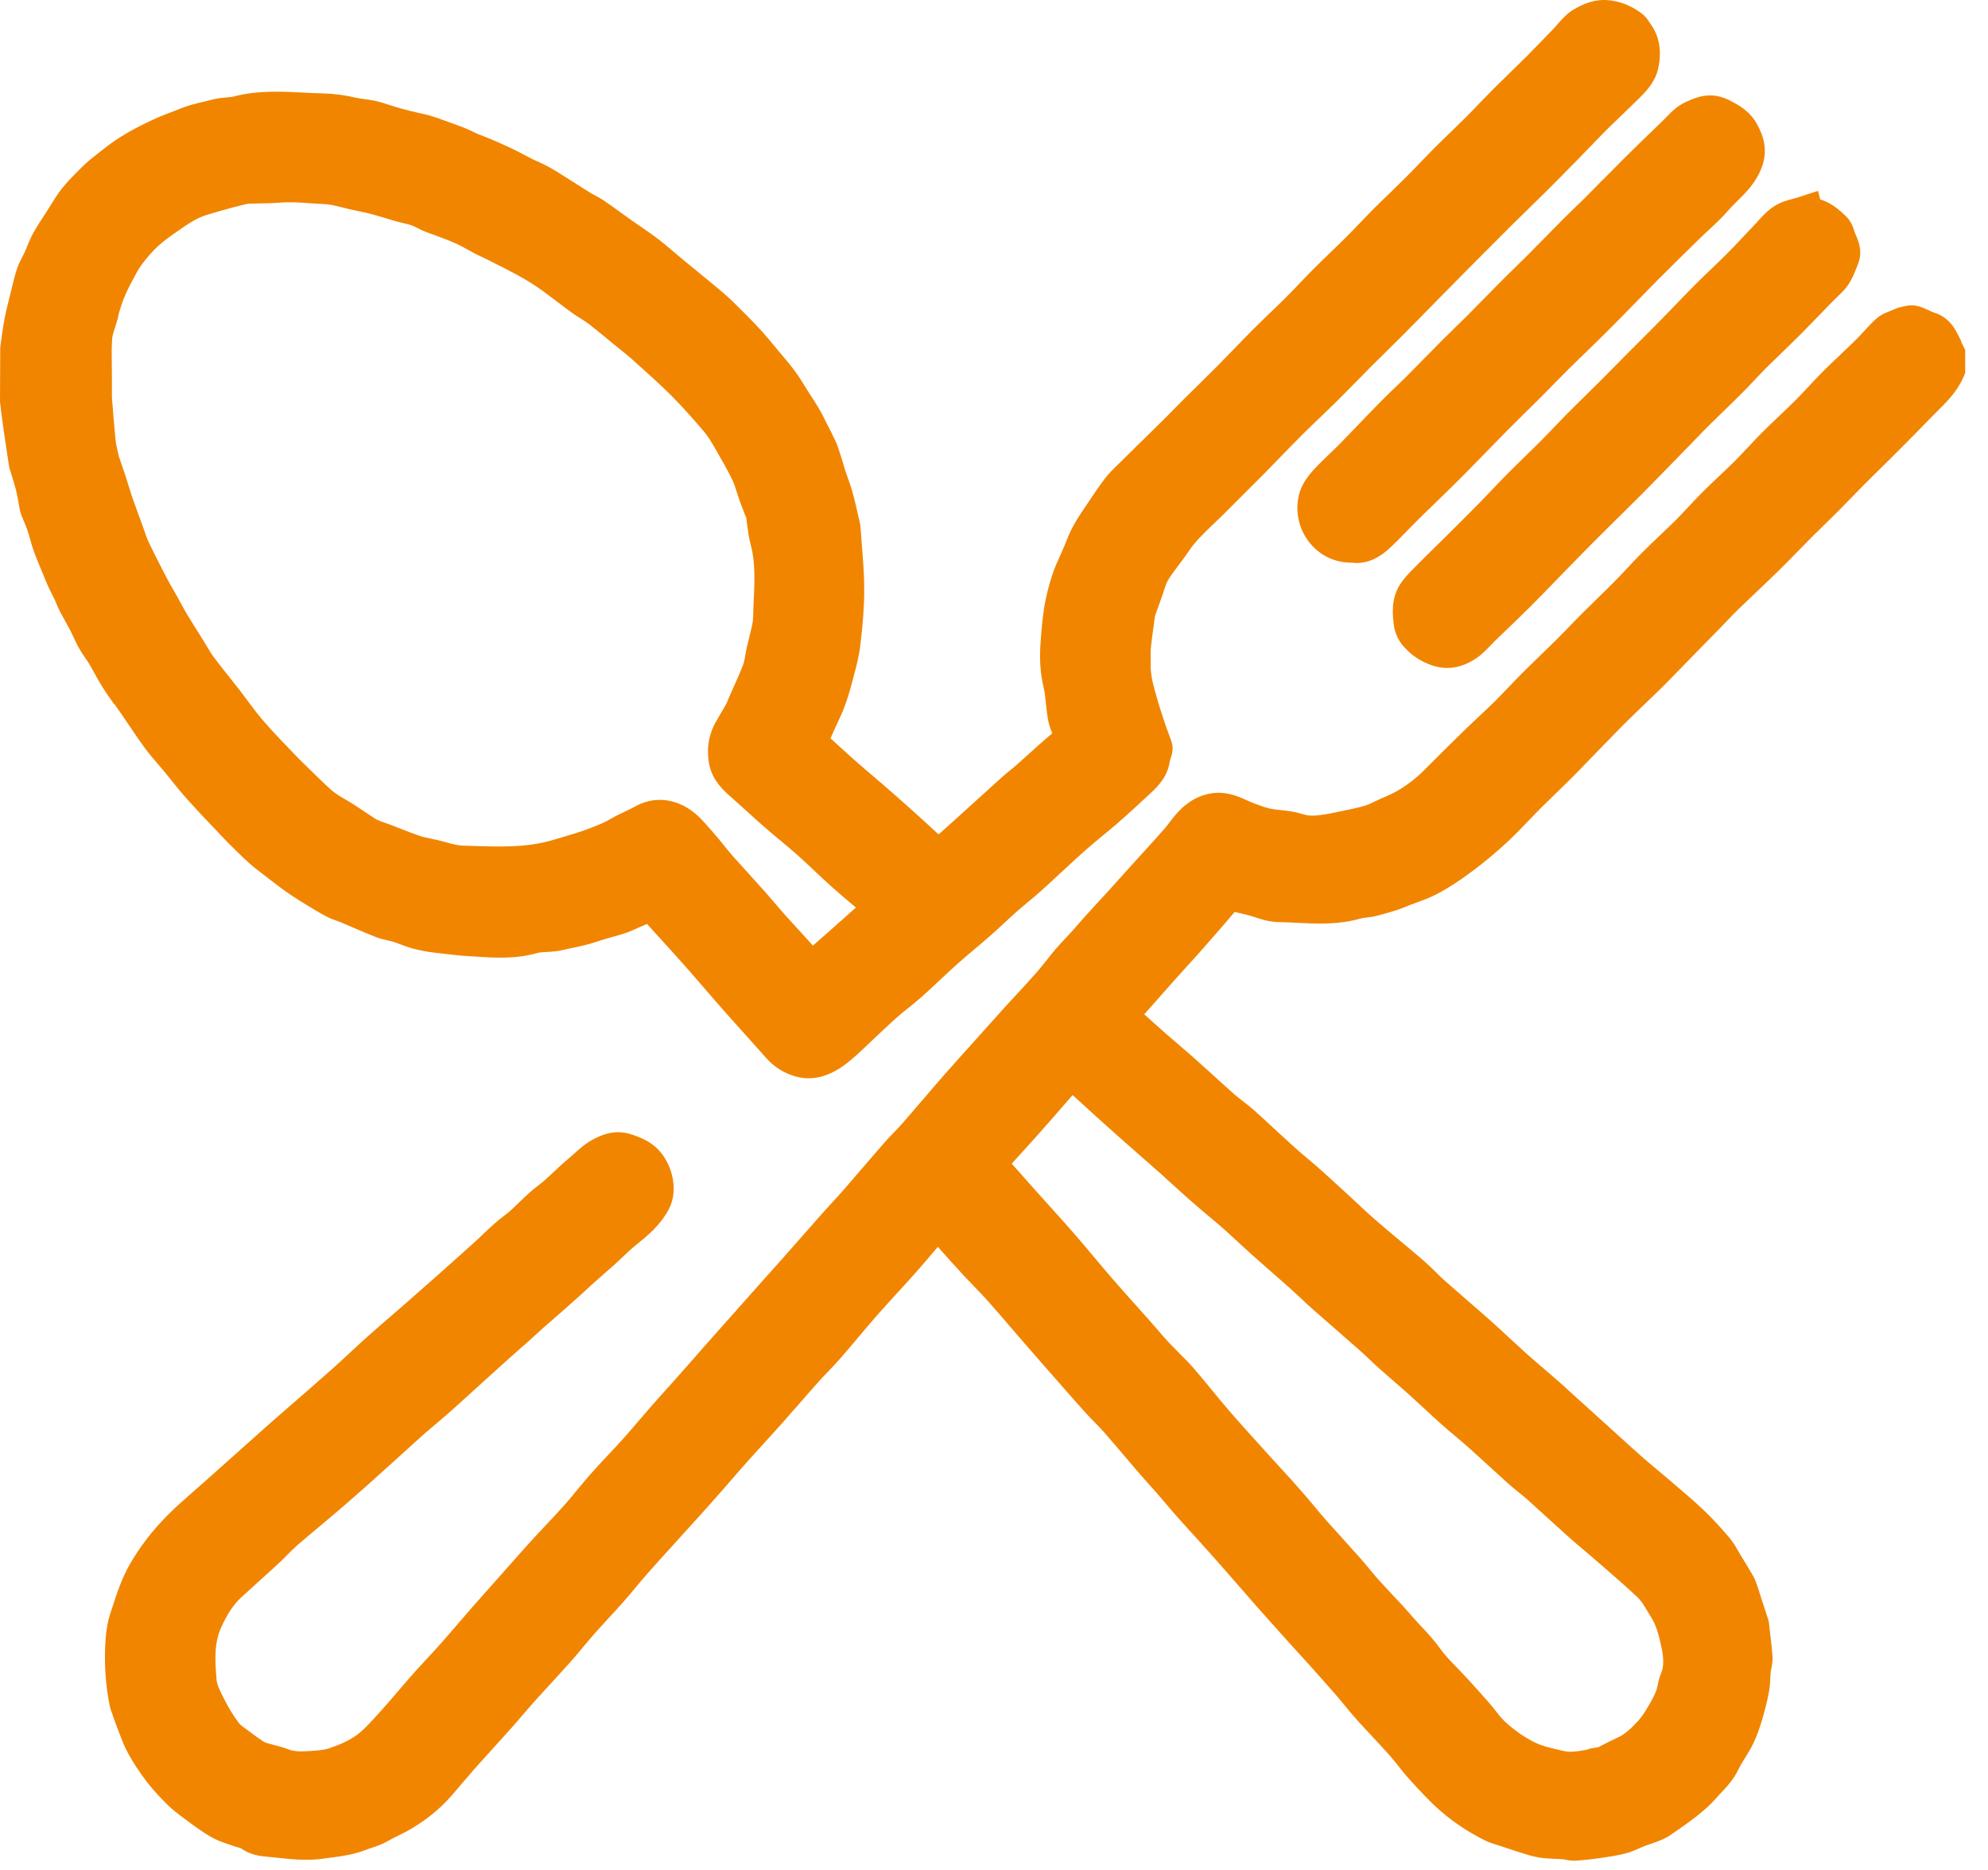
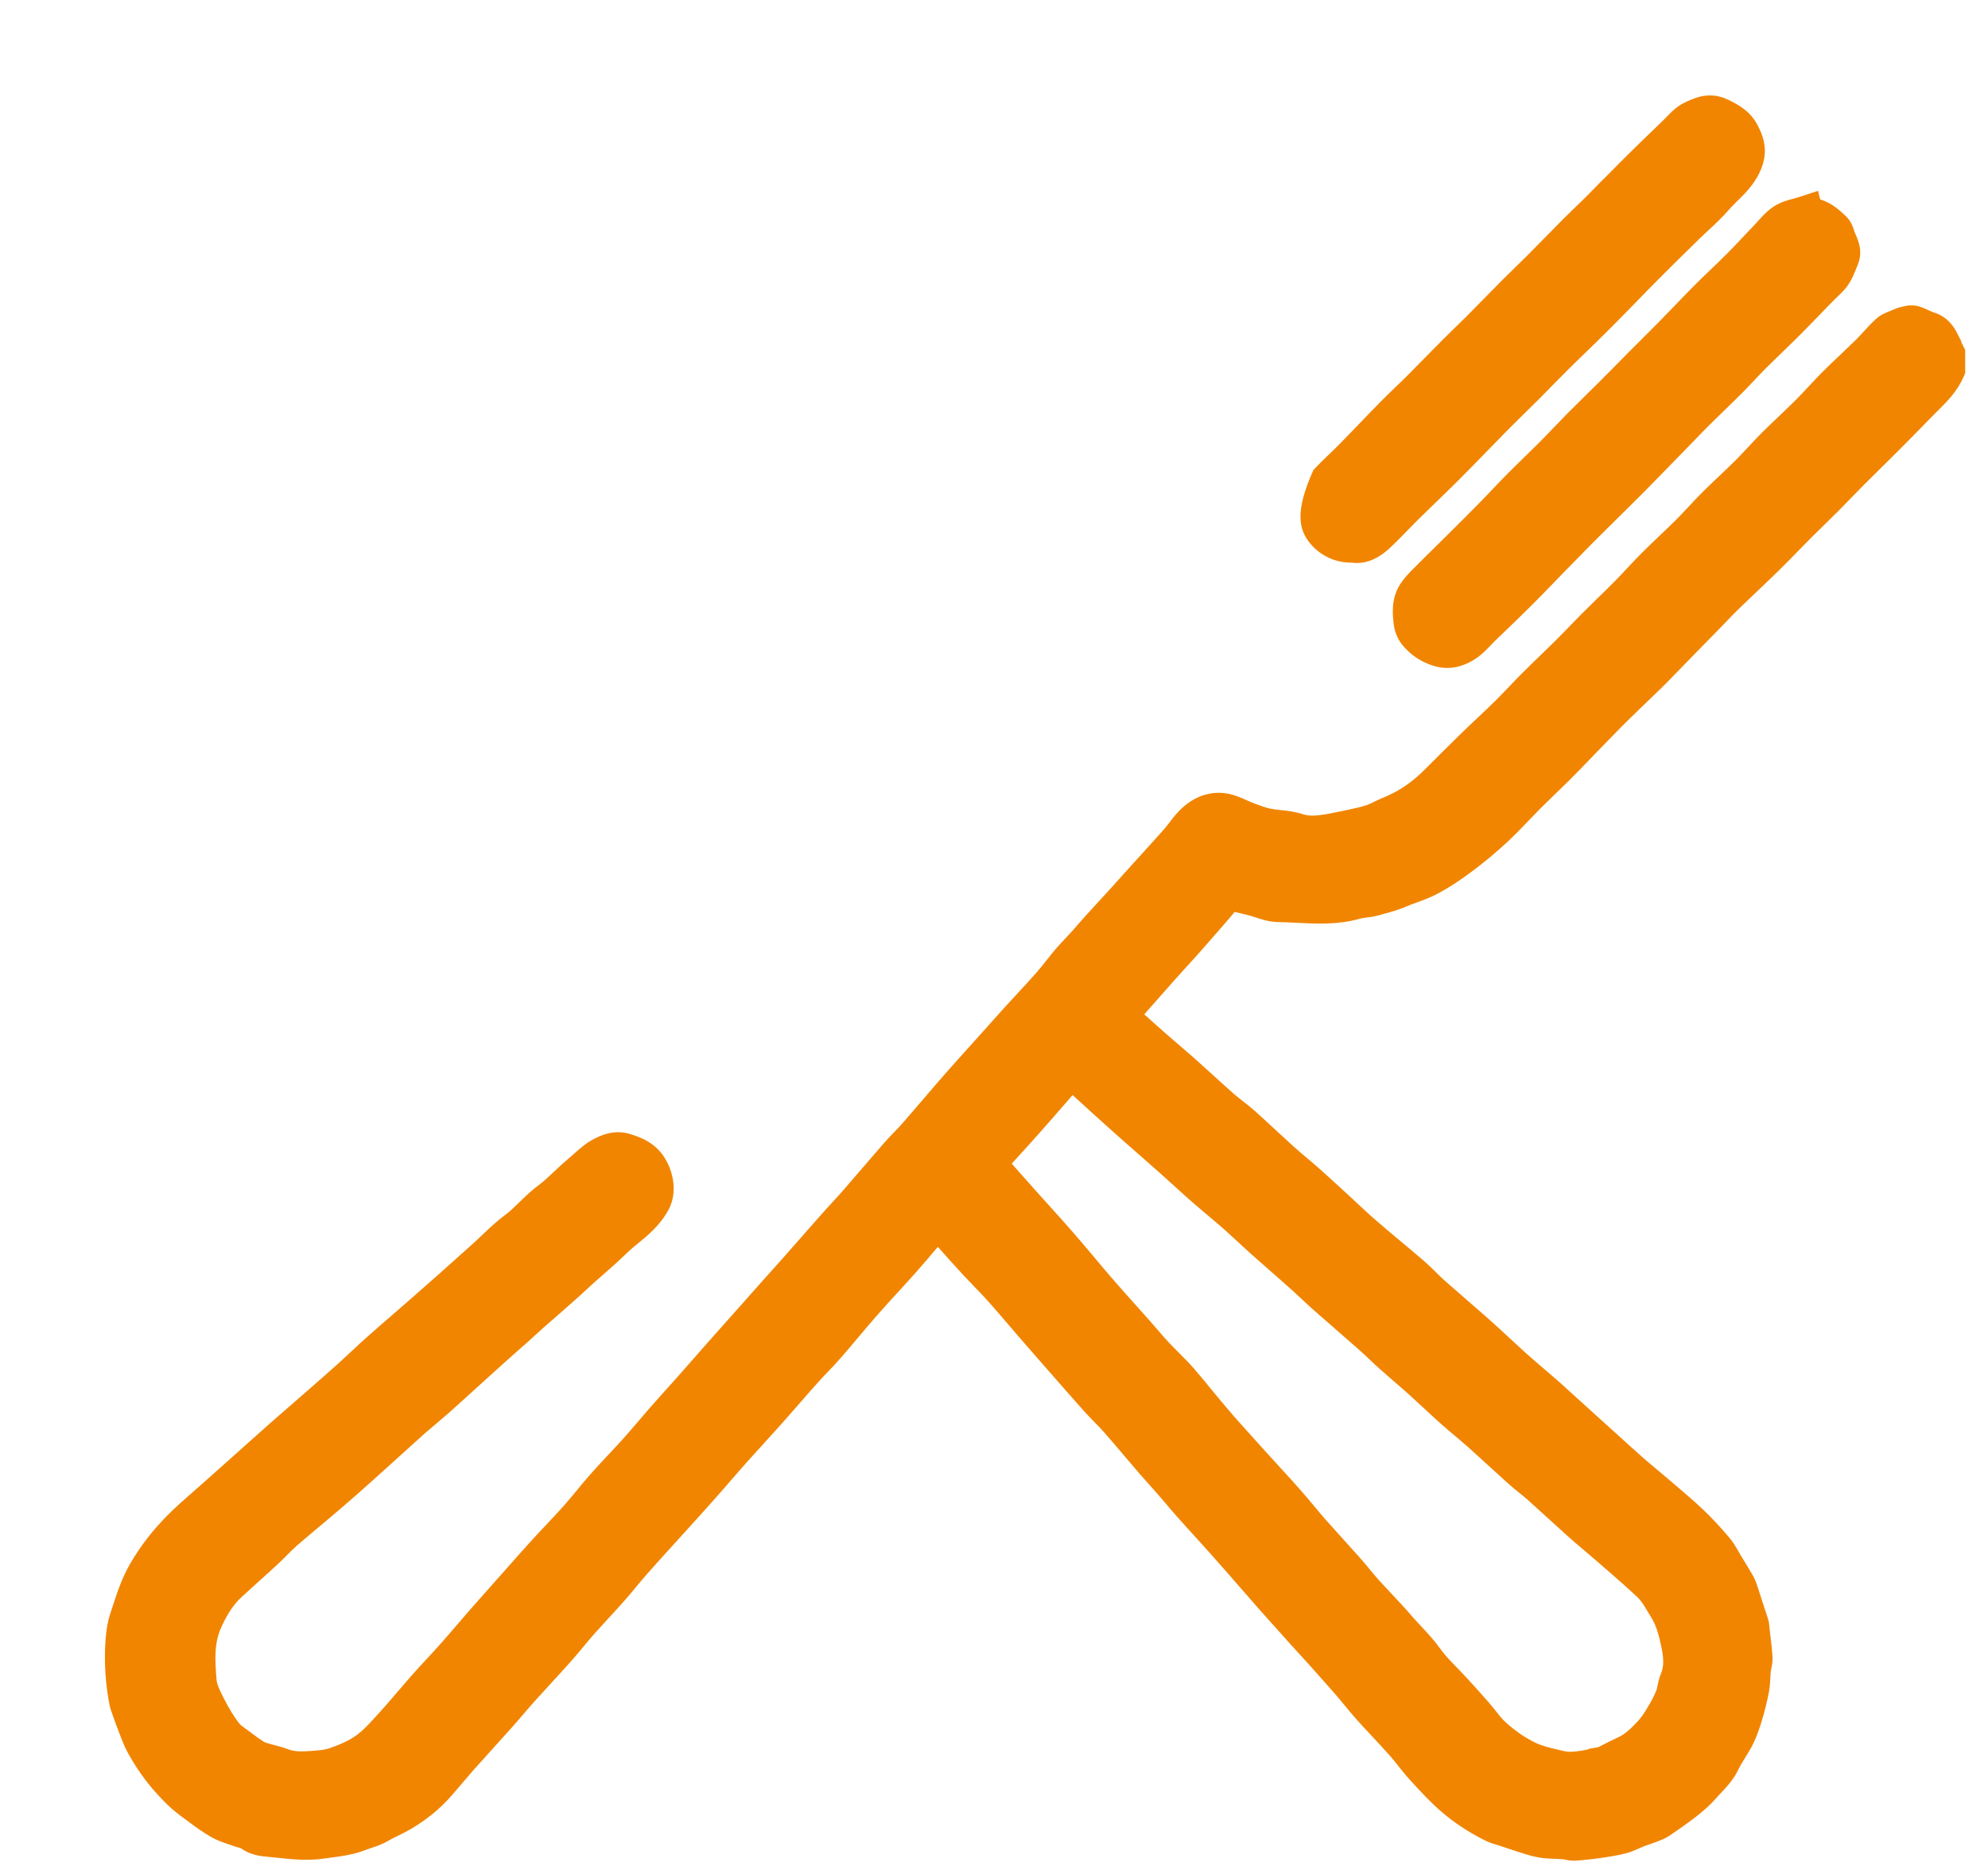
<svg xmlns="http://www.w3.org/2000/svg" width="67" height="63" viewBox="0 0 67 63" fill="none">
  <path d="M66.106 11.514C66.049 11.398 65.992 11.283 65.93 11.169C65.862 11.046 65.653 10.671 65.175 10.529C65.137 10.518 65.08 10.491 65.019 10.463C64.923 10.418 64.804 10.361 64.664 10.321C64.425 10.253 64.213 10.308 64.098 10.338C64.085 10.342 64.071 10.346 64.058 10.348C63.939 10.372 63.848 10.416 63.772 10.45C63.746 10.463 63.717 10.472 63.689 10.484C63.558 10.535 63.379 10.603 63.216 10.755C63.062 10.895 62.93 11.039 62.803 11.179C62.718 11.272 62.633 11.364 62.544 11.453C62.375 11.618 62.205 11.781 62.033 11.944C61.828 12.137 61.622 12.332 61.423 12.531C61.259 12.696 61.102 12.864 60.95 13.027C60.806 13.18 60.663 13.336 60.515 13.483C60.337 13.661 60.151 13.836 59.97 14.01C59.779 14.192 59.586 14.373 59.4 14.559C59.239 14.72 59.082 14.887 58.927 15.053C58.783 15.207 58.639 15.362 58.49 15.511C58.31 15.691 58.126 15.866 57.941 16.04C57.75 16.22 57.558 16.401 57.373 16.587C57.212 16.748 57.057 16.913 56.902 17.079C56.758 17.235 56.612 17.39 56.463 17.538C56.283 17.716 56.099 17.89 55.917 18.064C55.726 18.246 55.535 18.428 55.35 18.613C55.179 18.782 55.015 18.958 54.852 19.132C54.716 19.278 54.577 19.426 54.437 19.568C54.233 19.774 54.027 19.977 53.818 20.179C53.65 20.344 53.48 20.511 53.313 20.677C53.166 20.823 53.022 20.973 52.878 21.122C52.724 21.28 52.573 21.437 52.418 21.59C52.242 21.764 52.064 21.937 51.886 22.109C51.689 22.3 51.49 22.492 51.297 22.685C51.15 22.832 51.006 22.982 50.862 23.134C50.707 23.294 50.553 23.457 50.395 23.614C50.203 23.804 50.007 23.988 49.81 24.173C49.636 24.338 49.461 24.501 49.289 24.669C48.882 25.065 48.481 25.466 48.078 25.868L48.01 25.936C47.624 26.323 47.221 26.607 46.779 26.805C46.736 26.824 46.692 26.843 46.649 26.862C46.59 26.887 46.533 26.91 46.477 26.936C46.416 26.964 46.355 26.993 46.295 27.023C46.21 27.065 46.13 27.105 46.068 27.125C45.871 27.192 45.657 27.237 45.492 27.271L45.263 27.32C44.966 27.383 44.684 27.444 44.41 27.472C44.207 27.493 44.05 27.481 43.903 27.432C43.643 27.345 43.388 27.319 43.163 27.294C43.039 27.281 42.924 27.269 42.822 27.248C42.67 27.218 42.504 27.156 42.326 27.091L42.267 27.069C42.188 27.04 42.112 27.004 42.035 26.97C41.866 26.894 41.673 26.809 41.452 26.756C40.884 26.625 40.312 26.79 39.839 27.224C39.669 27.379 39.536 27.552 39.421 27.703C39.362 27.779 39.303 27.856 39.241 27.928C38.997 28.205 38.749 28.477 38.501 28.75C38.37 28.894 38.24 29.038 38.109 29.182C38.007 29.296 37.907 29.407 37.804 29.521C37.672 29.669 37.541 29.816 37.407 29.962C37.272 30.11 37.138 30.258 37.002 30.403C36.852 30.564 36.705 30.727 36.557 30.89C36.481 30.973 36.407 31.06 36.332 31.146C36.266 31.221 36.201 31.297 36.133 31.373C36.069 31.445 36.002 31.515 35.936 31.585C35.825 31.702 35.711 31.824 35.597 31.954C35.489 32.081 35.385 32.212 35.281 32.342C35.162 32.492 35.05 32.634 34.933 32.767C34.706 33.026 34.471 33.278 34.236 33.532C34.098 33.681 33.96 33.831 33.824 33.98C33.659 34.162 33.495 34.346 33.332 34.53L32.681 35.255C32.389 35.579 32.096 35.903 31.808 36.232C31.57 36.505 31.333 36.779 31.098 37.056C30.875 37.315 30.652 37.577 30.427 37.834C30.328 37.946 30.226 38.054 30.122 38.16C30.006 38.281 29.891 38.4 29.781 38.527C29.537 38.806 29.297 39.086 29.054 39.368C28.844 39.612 28.634 39.856 28.424 40.099C28.307 40.233 28.187 40.364 28.066 40.495C27.96 40.608 27.856 40.724 27.752 40.839C27.491 41.133 27.232 41.428 26.972 41.724C26.779 41.941 26.588 42.161 26.395 42.379C26.27 42.519 26.145 42.659 26.02 42.799C25.92 42.911 25.818 43.025 25.717 43.136C25.445 43.443 25.17 43.752 24.898 44.059L24.239 44.799C24.058 45.004 23.874 45.21 23.692 45.416C23.558 45.568 23.424 45.721 23.291 45.873C23.122 46.066 22.954 46.257 22.784 46.448C22.663 46.585 22.541 46.721 22.418 46.855C22.254 47.037 22.091 47.219 21.928 47.405C21.796 47.556 21.665 47.708 21.535 47.861C21.364 48.062 21.194 48.261 21.018 48.458C20.851 48.643 20.683 48.823 20.512 49.005C20.312 49.219 20.111 49.433 19.916 49.653C19.753 49.836 19.598 50.024 19.449 50.205C19.297 50.389 19.154 50.563 19.004 50.732C18.805 50.955 18.591 51.181 18.387 51.398C18.222 51.573 18.059 51.745 17.899 51.923C17.658 52.186 17.422 52.455 17.185 52.722L16.57 53.415C16.335 53.678 16.101 53.942 15.868 54.207C15.72 54.375 15.572 54.546 15.427 54.718C15.236 54.941 15.043 55.165 14.848 55.385C14.691 55.563 14.528 55.737 14.367 55.911C14.195 56.097 14.022 56.282 13.856 56.472C13.703 56.646 13.551 56.822 13.4 57C13.205 57.229 13.019 57.447 12.826 57.659L12.703 57.795C12.47 58.051 12.253 58.293 12.014 58.466C11.795 58.625 11.501 58.767 11.115 58.901C10.935 58.964 10.699 58.981 10.447 58.998L10.364 59.003C10.082 59.024 9.879 59.003 9.711 58.939C9.546 58.875 9.383 58.833 9.241 58.797C9.168 58.778 9.092 58.759 9.018 58.736C8.939 58.712 8.903 58.693 8.889 58.685C8.757 58.602 8.621 58.504 8.458 58.379C8.407 58.339 8.352 58.299 8.299 58.261C8.2 58.191 8.098 58.117 8.058 58.064C7.881 57.831 7.712 57.559 7.559 57.254L7.536 57.21C7.426 56.992 7.313 56.767 7.299 56.604C7.241 55.92 7.216 55.356 7.457 54.828C7.667 54.366 7.879 54.051 8.142 53.811C8.32 53.648 8.499 53.487 8.677 53.324C8.91 53.114 9.143 52.904 9.372 52.692C9.476 52.597 9.575 52.497 9.675 52.396C9.788 52.283 9.894 52.175 10.002 52.08C10.267 51.849 10.538 51.624 10.809 51.397C11.017 51.222 11.227 51.046 11.433 50.87C11.844 50.52 12.236 50.171 12.563 49.878C12.826 49.643 13.085 49.408 13.347 49.172L13.898 48.672C14.047 48.535 14.198 48.399 14.35 48.266C14.46 48.172 14.571 48.077 14.683 47.984C14.834 47.857 14.984 47.73 15.132 47.6C15.41 47.354 15.684 47.102 15.96 46.852L16.411 46.443C16.665 46.212 16.92 45.983 17.176 45.753C17.282 45.659 17.388 45.566 17.495 45.471C17.592 45.386 17.689 45.301 17.785 45.216C17.868 45.142 17.95 45.068 18.031 44.992C18.124 44.907 18.218 44.822 18.311 44.738C18.427 44.636 18.544 44.536 18.66 44.434L18.921 44.206C19.112 44.038 19.305 43.869 19.494 43.699C19.585 43.617 19.674 43.534 19.763 43.453C19.856 43.367 19.948 43.28 20.043 43.197C20.151 43.1 20.259 43.006 20.367 42.911C20.494 42.801 20.62 42.69 20.745 42.578C20.834 42.496 20.923 42.413 21.01 42.33C21.148 42.199 21.279 42.074 21.413 41.966L21.465 41.924C21.832 41.627 22.246 41.288 22.534 40.756C22.916 40.046 22.61 39.088 22.081 38.637C21.809 38.404 21.51 38.296 21.249 38.213C20.685 38.033 20.217 38.273 20.017 38.376C19.746 38.514 19.534 38.705 19.347 38.874C19.284 38.929 19.224 38.985 19.159 39.037C18.991 39.177 18.837 39.321 18.688 39.463C18.502 39.637 18.328 39.803 18.141 39.942C17.906 40.116 17.707 40.309 17.514 40.497C17.344 40.663 17.183 40.82 17.013 40.945C16.731 41.154 16.487 41.387 16.25 41.612C16.148 41.71 16.044 41.809 15.938 41.904C15.561 42.242 15.183 42.581 14.802 42.92C14.431 43.25 14.058 43.578 13.685 43.903C13.527 44.043 13.366 44.182 13.205 44.32C12.932 44.555 12.662 44.789 12.393 45.028C12.209 45.191 12.029 45.358 11.85 45.526C11.696 45.668 11.543 45.812 11.388 45.952C11.077 46.233 10.761 46.507 10.447 46.782L10.26 46.946C10.101 47.087 9.94 47.225 9.781 47.363C9.556 47.558 9.33 47.753 9.107 47.95C8.861 48.168 8.617 48.386 8.373 48.605L7.502 49.382C7.281 49.579 7.059 49.776 6.84 49.972C6.732 50.069 6.622 50.166 6.51 50.262C6.234 50.505 5.946 50.755 5.674 51.027C5.147 51.552 4.708 52.122 4.366 52.724C4.106 53.18 3.953 53.648 3.804 54.101C3.777 54.184 3.749 54.267 3.722 54.349C3.637 54.601 3.586 54.879 3.559 55.226C3.505 55.968 3.548 56.718 3.694 57.458C3.701 57.502 3.713 57.545 3.728 57.589L3.792 57.773C3.845 57.926 3.9 58.081 3.959 58.233C3.982 58.288 4.002 58.344 4.023 58.401C4.108 58.627 4.197 58.858 4.326 59.09C4.498 59.403 4.705 59.717 4.939 60.024C5.163 60.316 5.409 60.573 5.621 60.785C5.806 60.971 6.007 61.122 6.196 61.263L6.317 61.352C6.561 61.533 6.813 61.719 7.095 61.884C7.299 62.003 7.51 62.075 7.695 62.138C7.754 62.158 7.811 62.177 7.869 62.198C7.935 62.223 8.005 62.242 8.075 62.259L8.108 62.266C8.439 62.511 8.799 62.543 9.041 62.563L9.344 62.594C9.845 62.647 10.366 62.704 10.926 62.62C11.005 62.609 11.083 62.598 11.162 62.588C11.539 62.539 11.929 62.486 12.34 62.325C12.4 62.3 12.463 62.281 12.523 62.261C12.69 62.206 12.879 62.143 13.076 62.028C13.178 61.969 13.292 61.912 13.411 61.853C13.54 61.791 13.674 61.725 13.81 61.647C14.346 61.336 14.812 60.962 15.194 60.528C15.325 60.38 15.451 60.23 15.578 60.081C15.709 59.928 15.839 59.774 15.972 59.623C16.191 59.377 16.413 59.132 16.634 58.888C16.837 58.664 17.039 58.439 17.242 58.214C17.369 58.072 17.494 57.926 17.617 57.782C17.747 57.629 17.878 57.477 18.012 57.328C18.196 57.123 18.381 56.922 18.567 56.72C18.79 56.475 19.015 56.233 19.235 55.985C19.381 55.82 19.521 55.654 19.661 55.485C19.786 55.335 19.909 55.188 20.037 55.042C20.193 54.866 20.354 54.693 20.512 54.519C20.681 54.337 20.849 54.156 21.012 53.97C21.158 53.805 21.3 53.637 21.44 53.466C21.563 53.319 21.686 53.171 21.813 53.027C22.051 52.756 22.294 52.489 22.536 52.222L23.159 51.535C23.325 51.351 23.492 51.169 23.656 50.986C23.872 50.745 24.088 50.505 24.302 50.26C24.425 50.12 24.548 49.978 24.671 49.836C24.852 49.628 25.032 49.418 25.218 49.213C25.394 49.016 25.57 48.823 25.748 48.628C25.937 48.42 26.128 48.211 26.316 48.001C26.514 47.778 26.713 47.55 26.91 47.325C27.122 47.081 27.336 46.837 27.552 46.596C27.663 46.471 27.78 46.348 27.896 46.227C28.04 46.077 28.187 45.922 28.329 45.759C28.53 45.53 28.725 45.299 28.92 45.066C29.124 44.824 29.329 44.581 29.537 44.343C29.768 44.079 30.004 43.822 30.239 43.564C30.455 43.33 30.669 43.095 30.881 42.856C31.1 42.608 31.316 42.354 31.53 42.102C31.556 42.072 31.581 42.042 31.608 42.011C31.914 42.358 32.204 42.678 32.489 42.987C32.607 43.114 32.726 43.237 32.845 43.36C33.001 43.519 33.146 43.67 33.285 43.826C33.529 44.098 33.767 44.377 34.006 44.655C34.129 44.799 34.254 44.943 34.377 45.087C34.659 45.411 34.941 45.734 35.224 46.058L35.52 46.395C35.862 46.787 36.205 47.177 36.553 47.566C36.661 47.687 36.775 47.802 36.888 47.918C37.002 48.033 37.111 48.143 37.208 48.255C37.452 48.533 37.691 48.816 37.931 49.098C38.096 49.291 38.258 49.484 38.423 49.675C38.527 49.796 38.635 49.914 38.741 50.033C38.828 50.13 38.915 50.226 39 50.323C39.095 50.431 39.188 50.541 39.281 50.65C39.409 50.802 39.536 50.953 39.669 51.101C39.875 51.334 40.085 51.563 40.293 51.792C40.454 51.968 40.613 52.145 40.772 52.323C40.969 52.542 41.164 52.764 41.357 52.985L41.84 53.538C42.036 53.764 42.233 53.991 42.432 54.216C42.784 54.612 43.138 55.008 43.492 55.4C43.596 55.515 43.7 55.629 43.804 55.742C43.891 55.835 43.976 55.93 44.062 56.025C44.19 56.167 44.317 56.311 44.446 56.455L44.671 56.708C44.802 56.856 44.932 57.002 45.061 57.151C45.146 57.252 45.229 57.352 45.313 57.454C45.445 57.615 45.581 57.78 45.727 57.943C45.903 58.138 46.081 58.331 46.261 58.522C46.454 58.729 46.645 58.935 46.833 59.145C46.929 59.255 47.024 59.373 47.124 59.5C47.245 59.651 47.368 59.808 47.51 59.962L47.569 60.026C47.879 60.365 48.201 60.717 48.568 61.033C48.998 61.407 49.494 61.734 50.041 62.007C50.19 62.083 50.336 62.126 50.463 62.164C50.502 62.175 50.542 62.189 50.582 62.202L50.658 62.228C50.775 62.268 50.894 62.308 51.014 62.346C51.078 62.365 51.142 62.386 51.206 62.408C51.4 62.471 51.617 62.541 51.85 62.583C52.056 62.618 52.257 62.626 52.433 62.632C52.516 62.634 52.598 62.637 52.675 62.643C52.694 62.645 52.711 62.651 52.73 62.654C52.806 62.672 52.914 62.694 53.042 62.694C53.065 62.694 53.088 62.694 53.112 62.692C53.379 62.673 53.661 62.643 54.002 62.594C54.246 62.558 54.524 62.518 54.806 62.442C54.977 62.395 55.124 62.331 55.257 62.272C55.314 62.247 55.369 62.221 55.425 62.2C55.484 62.177 55.545 62.156 55.603 62.138C55.683 62.111 55.76 62.084 55.838 62.054L55.88 62.037C55.993 61.993 56.135 61.939 56.279 61.842C56.57 61.643 56.881 61.429 57.176 61.198C57.441 60.99 57.647 60.802 57.822 60.604C57.874 60.543 57.929 60.486 57.984 60.428C58.194 60.206 58.431 59.954 58.597 59.602C58.652 59.486 58.728 59.363 58.809 59.233C58.897 59.092 58.987 58.949 59.069 58.786C59.216 58.49 59.315 58.185 59.385 57.952C59.483 57.623 59.563 57.299 59.62 56.992C59.652 56.822 59.659 56.661 59.665 56.519C59.669 56.451 59.671 56.383 59.678 56.314C59.68 56.288 59.688 56.263 59.693 56.237C59.716 56.131 59.748 55.987 59.737 55.815C59.72 55.555 59.69 55.299 59.659 55.053C59.648 54.96 59.637 54.868 59.627 54.769C59.623 54.724 59.618 54.642 59.586 54.546C59.536 54.394 59.487 54.245 59.438 54.093L59.362 53.86C59.345 53.807 59.328 53.754 59.311 53.701C59.269 53.569 59.228 53.432 59.173 53.29C59.12 53.152 59.05 53.036 58.993 52.944L58.961 52.891C58.862 52.722 58.76 52.557 58.658 52.391C58.63 52.345 58.605 52.3 58.579 52.254C58.497 52.111 58.404 51.95 58.27 51.794C58.039 51.525 57.731 51.175 57.38 50.846C57.081 50.565 56.771 50.3 56.47 50.044C56.374 49.963 56.277 49.88 56.181 49.798C56.065 49.698 55.946 49.599 55.828 49.501C55.683 49.38 55.537 49.259 55.393 49.132C55.153 48.922 54.916 48.706 54.68 48.492L52.984 46.958C52.821 46.808 52.658 46.659 52.492 46.513C52.34 46.38 52.187 46.249 52.034 46.119C51.839 45.952 51.644 45.786 51.453 45.615C51.26 45.441 51.068 45.265 50.879 45.089C50.665 44.89 50.451 44.691 50.234 44.498C49.965 44.259 49.694 44.025 49.424 43.79C49.176 43.574 48.926 43.358 48.68 43.14C48.578 43.049 48.479 42.953 48.383 42.856C48.258 42.733 48.129 42.606 47.987 42.483C47.728 42.26 47.465 42.038 47.2 41.818C46.931 41.595 46.662 41.37 46.399 41.14C46.17 40.944 45.952 40.739 45.72 40.523C45.608 40.419 45.496 40.315 45.385 40.212L45.159 40.006C44.928 39.794 44.699 39.584 44.465 39.376C44.33 39.256 44.194 39.141 44.056 39.025C43.906 38.9 43.757 38.773 43.613 38.643C43.405 38.455 43.199 38.264 42.992 38.075C42.756 37.855 42.517 37.635 42.277 37.419C42.148 37.304 42.017 37.203 41.891 37.105C41.783 37.022 41.681 36.942 41.59 36.863C41.34 36.641 41.092 36.418 40.846 36.192C40.638 36.003 40.429 35.813 40.218 35.626C40.047 35.475 39.873 35.325 39.699 35.177C39.565 35.064 39.432 34.95 39.3 34.834C39.165 34.717 39.033 34.598 38.9 34.478C38.788 34.378 38.677 34.278 38.563 34.177L38.819 33.888C39.072 33.6 39.328 33.312 39.583 33.024C39.716 32.875 39.852 32.725 39.986 32.577C40.089 32.465 40.191 32.352 40.293 32.24C40.447 32.07 40.598 31.897 40.747 31.725C40.827 31.634 40.906 31.543 40.986 31.452C41.192 31.218 41.406 30.975 41.611 30.725C41.673 30.74 41.737 30.756 41.8 30.771C41.889 30.791 41.978 30.812 42.067 30.835C42.146 30.856 42.224 30.881 42.303 30.907C42.53 30.981 42.786 31.064 43.083 31.068C43.289 31.07 43.496 31.081 43.715 31.093C44.4 31.127 45.108 31.163 45.85 30.949C45.898 30.935 45.969 30.926 46.047 30.916C46.16 30.903 46.303 30.886 46.456 30.843L46.6 30.803C46.848 30.735 47.105 30.665 47.37 30.553C47.489 30.502 47.612 30.456 47.735 30.413C47.978 30.324 48.227 30.233 48.475 30.098C48.846 29.9 49.223 29.653 49.662 29.322C50.061 29.021 50.451 28.695 50.82 28.351C51.066 28.12 51.299 27.879 51.523 27.644C51.653 27.508 51.786 27.37 51.918 27.237C52.075 27.08 52.236 26.925 52.397 26.769C52.552 26.62 52.706 26.47 52.859 26.319C53.075 26.105 53.287 25.887 53.499 25.667L54.032 25.116C54.237 24.904 54.441 24.694 54.648 24.486C54.846 24.285 55.051 24.09 55.253 23.893L55.469 23.685C55.545 23.611 55.62 23.539 55.698 23.465C55.849 23.319 56.003 23.173 56.15 23.024C56.379 22.793 56.605 22.56 56.832 22.325C56.968 22.185 57.104 22.043 57.242 21.903C57.358 21.785 57.473 21.668 57.589 21.55C57.71 21.427 57.831 21.304 57.952 21.181C58.033 21.098 58.115 21.013 58.196 20.927C58.321 20.797 58.446 20.664 58.575 20.539C58.783 20.337 58.995 20.136 59.207 19.935C59.453 19.7 59.701 19.467 59.943 19.229C60.165 19.013 60.38 18.791 60.596 18.57C60.746 18.416 60.895 18.265 61.045 18.113C61.196 17.962 61.348 17.814 61.501 17.665C61.658 17.511 61.815 17.358 61.97 17.203C62.114 17.059 62.256 16.913 62.396 16.767C62.534 16.625 62.672 16.483 62.811 16.343C63.008 16.146 63.206 15.951 63.403 15.756C63.602 15.559 63.803 15.364 63.999 15.165C64.327 14.837 64.713 14.449 65.09 14.057C65.158 13.985 65.23 13.915 65.3 13.845C65.61 13.54 65.96 13.195 66.176 12.699L66.231 12.572V11.79L66.094 11.516L66.106 11.514ZM53.538 58.943C53.213 59.003 52.931 59.056 52.698 58.998C52.626 58.981 52.556 58.964 52.484 58.947C52.221 58.886 51.973 58.827 51.761 58.725C51.401 58.553 51.066 58.322 50.737 58.023C50.62 57.916 50.508 57.774 50.389 57.623C50.311 57.525 50.232 57.426 50.148 57.331C49.91 57.059 49.668 56.792 49.424 56.525C49.319 56.411 49.212 56.299 49.104 56.189C48.895 55.977 48.701 55.775 48.549 55.563C48.347 55.279 48.123 55.038 47.907 54.807C47.801 54.693 47.694 54.578 47.591 54.461C47.372 54.203 47.141 53.959 46.918 53.722C46.768 53.563 46.619 53.404 46.473 53.243C46.363 53.12 46.257 52.991 46.151 52.864C46.045 52.735 45.937 52.605 45.825 52.48C45.634 52.264 45.441 52.052 45.248 51.838C45.063 51.633 44.875 51.427 44.692 51.22C44.565 51.078 44.444 50.931 44.323 50.785C44.234 50.677 44.143 50.569 44.052 50.463C43.874 50.257 43.694 50.05 43.511 49.847C43.392 49.715 43.27 49.582 43.147 49.45C43.026 49.319 42.905 49.187 42.786 49.054L42.441 48.673C42.103 48.298 41.752 47.912 41.419 47.526C41.226 47.304 41.041 47.075 40.853 46.848C40.651 46.6 40.441 46.346 40.225 46.096C40.062 45.909 39.89 45.738 39.725 45.574C39.614 45.464 39.504 45.352 39.396 45.238C39.258 45.091 39.127 44.937 38.995 44.784C38.911 44.687 38.826 44.589 38.743 44.494C38.595 44.328 38.446 44.161 38.296 43.994C38.037 43.706 37.78 43.417 37.526 43.125C37.306 42.873 37.091 42.616 36.877 42.36C36.644 42.082 36.409 41.805 36.171 41.531C35.908 41.227 35.637 40.93 35.368 40.631C35.219 40.466 35.069 40.3 34.92 40.133C34.751 39.946 34.585 39.758 34.418 39.569C34.312 39.447 34.204 39.328 34.098 39.207C34.407 38.868 34.714 38.531 35.014 38.194C35.264 37.914 35.51 37.63 35.758 37.346L36.148 36.897C36.266 37.003 36.385 37.111 36.508 37.222C36.61 37.315 36.71 37.408 36.812 37.501C37.172 37.827 37.534 38.15 37.897 38.472C38.088 38.641 38.279 38.809 38.471 38.976C38.682 39.161 38.893 39.345 39.103 39.533C39.258 39.671 39.413 39.811 39.566 39.951C39.771 40.137 39.977 40.324 40.185 40.506C40.367 40.665 40.551 40.819 40.734 40.974C40.92 41.131 41.105 41.286 41.287 41.447C41.438 41.582 41.588 41.72 41.735 41.858C41.874 41.987 42.01 42.114 42.15 42.239C42.388 42.451 42.627 42.661 42.867 42.871C43.091 43.068 43.316 43.263 43.537 43.462C43.649 43.562 43.759 43.665 43.867 43.767C43.993 43.886 44.118 44.004 44.247 44.117C44.506 44.346 44.767 44.574 45.029 44.801C45.29 45.028 45.553 45.257 45.812 45.486C45.931 45.592 46.049 45.702 46.164 45.812C46.28 45.922 46.397 46.032 46.516 46.138C46.67 46.274 46.825 46.409 46.98 46.543C47.147 46.687 47.313 46.831 47.478 46.979C47.646 47.13 47.811 47.283 47.978 47.437C48.167 47.613 48.356 47.789 48.549 47.961C48.706 48.102 48.867 48.238 49.028 48.372C49.179 48.499 49.329 48.626 49.477 48.757C49.706 48.961 49.933 49.17 50.158 49.376C50.377 49.577 50.597 49.778 50.819 49.976C50.934 50.08 51.055 50.179 51.176 50.276C51.28 50.361 51.384 50.444 51.485 50.533C51.708 50.734 51.931 50.936 52.153 51.139C52.382 51.349 52.613 51.559 52.846 51.768C53.02 51.923 53.196 52.073 53.374 52.222C53.506 52.334 53.639 52.447 53.771 52.561C53.885 52.661 54 52.76 54.116 52.86C54.477 53.175 54.852 53.498 55.198 53.828C55.316 53.94 55.42 54.114 55.531 54.3C55.569 54.362 55.607 54.425 55.645 54.485C55.836 54.786 55.923 55.159 56.003 55.546C56.078 55.911 56.071 56.17 55.98 56.386C55.917 56.536 55.887 56.68 55.863 56.795C55.849 56.862 55.834 56.93 55.821 56.962C55.749 57.136 55.651 57.328 55.518 57.545C55.429 57.695 55.319 57.863 55.2 57.992C54.954 58.255 54.755 58.439 54.526 58.541C54.343 58.623 54.172 58.712 54.006 58.797C53.96 58.82 53.915 58.844 53.868 58.869C53.754 58.886 53.641 58.907 53.525 58.928L53.538 58.943Z" fill="#F18500" />
-   <path d="M3.857 23.724C3.926 23.819 3.992 23.914 4.059 24.011C4.15 24.142 4.239 24.275 4.328 24.406C4.505 24.668 4.687 24.938 4.881 25.202C5.021 25.396 5.171 25.569 5.317 25.738C5.382 25.814 5.446 25.888 5.509 25.964C5.592 26.064 5.674 26.167 5.758 26.27C5.934 26.49 6.118 26.716 6.316 26.936C6.705 27.369 7.1 27.785 7.572 28.277C7.817 28.532 8.075 28.785 8.364 29.051C8.516 29.191 8.672 29.309 8.821 29.423L9.055 29.604C9.268 29.767 9.486 29.936 9.716 30.096C9.936 30.249 10.162 30.386 10.378 30.519L10.479 30.58C10.653 30.686 10.843 30.8 11.044 30.901C11.158 30.958 11.265 30.994 11.358 31.028C11.401 31.044 11.445 31.059 11.487 31.076C11.621 31.131 11.754 31.19 11.887 31.247C12.136 31.355 12.394 31.465 12.658 31.568C12.808 31.627 12.95 31.659 13.078 31.688C13.142 31.703 13.209 31.716 13.273 31.737C13.349 31.762 13.423 31.79 13.499 31.819C13.618 31.864 13.755 31.917 13.903 31.957C14.152 32.024 14.406 32.073 14.661 32.1C14.763 32.111 14.868 32.123 14.97 32.136C15.213 32.164 15.466 32.195 15.716 32.21C15.815 32.216 15.915 32.223 16.014 32.229C16.65 32.273 17.373 32.32 18.102 32.111C18.18 32.088 18.292 32.083 18.421 32.075C18.592 32.066 18.786 32.056 19 32.003C19.114 31.974 19.228 31.952 19.342 31.927C19.593 31.874 19.851 31.82 20.118 31.726C20.282 31.669 20.453 31.621 20.635 31.57C20.775 31.532 20.914 31.492 21.052 31.448C21.187 31.406 21.307 31.351 21.411 31.304C21.445 31.289 21.478 31.273 21.512 31.258C21.61 31.216 21.707 31.175 21.806 31.131C21.948 31.291 22.093 31.448 22.233 31.602C22.336 31.716 22.44 31.828 22.543 31.942L22.664 32.077C22.867 32.303 23.072 32.529 23.271 32.757C23.444 32.955 23.615 33.154 23.786 33.352C24.012 33.614 24.24 33.878 24.469 34.136C24.688 34.383 24.908 34.628 25.13 34.873C25.363 35.134 25.597 35.392 25.828 35.654C26.087 35.947 26.425 36.16 26.806 36.268C26.954 36.31 27.104 36.331 27.254 36.331C27.651 36.331 28.052 36.182 28.452 35.89C28.754 35.667 29.014 35.417 29.266 35.175C29.361 35.084 29.456 34.993 29.553 34.904C29.64 34.824 29.726 34.742 29.813 34.661C29.963 34.518 30.105 34.385 30.252 34.258C30.367 34.157 30.487 34.06 30.608 33.965C30.759 33.844 30.914 33.72 31.068 33.584C31.275 33.397 31.478 33.207 31.681 33.017C31.877 32.835 32.07 32.651 32.27 32.474C32.456 32.307 32.647 32.147 32.839 31.986C33.01 31.841 33.183 31.697 33.35 31.549C33.519 31.401 33.682 31.249 33.847 31.097C33.995 30.96 34.143 30.823 34.293 30.69C34.415 30.584 34.538 30.481 34.661 30.379C34.815 30.251 34.969 30.124 35.117 29.989C35.339 29.79 35.557 29.586 35.776 29.383C36.034 29.144 36.292 28.904 36.556 28.669C36.738 28.506 36.928 28.352 37.127 28.186C37.304 28.04 37.482 27.894 37.655 27.744C38.042 27.406 38.418 27.06 38.766 26.735C38.995 26.522 39.365 26.176 39.428 25.62C39.44 25.593 39.451 25.565 39.46 25.53C39.491 25.443 39.563 25.236 39.483 24.989C39.447 24.879 39.407 24.773 39.365 24.664C39.335 24.584 39.305 24.505 39.278 24.425C39.166 24.087 39.073 23.806 38.99 23.515C38.876 23.12 38.769 22.745 38.781 22.381C38.785 22.29 38.781 22.198 38.781 22.105C38.779 22.006 38.777 21.912 38.785 21.839C38.813 21.566 38.851 21.296 38.891 21.011L38.927 20.747L38.984 20.587C39.033 20.451 39.081 20.316 39.132 20.179C39.162 20.095 39.191 20.012 39.217 19.926C39.265 19.78 39.31 19.641 39.364 19.55C39.464 19.383 39.589 19.22 39.72 19.045C39.832 18.897 39.948 18.745 40.058 18.579C40.286 18.235 40.599 17.939 40.93 17.624C41.074 17.487 41.216 17.35 41.357 17.208C41.566 16.995 41.778 16.784 41.991 16.573C42.173 16.393 42.355 16.212 42.536 16.03C42.731 15.832 42.923 15.633 43.117 15.435C43.365 15.179 43.614 14.922 43.866 14.67C44.077 14.459 44.292 14.254 44.506 14.049C44.696 13.866 44.886 13.684 45.074 13.499C45.284 13.29 45.493 13.078 45.7 12.867C45.86 12.705 46.019 12.542 46.178 12.381C46.368 12.191 46.56 12.002 46.752 11.813C46.951 11.615 47.152 11.419 47.35 11.22C47.583 10.986 47.813 10.751 48.045 10.515L48.485 10.067C48.878 9.668 49.271 9.271 49.664 8.874C50.102 8.433 50.539 7.994 50.981 7.555C51.169 7.369 51.361 7.183 51.551 6.997C51.763 6.79 51.974 6.583 52.185 6.374C52.513 6.047 52.838 5.716 53.162 5.386L53.28 5.264C53.4 5.141 53.519 5.017 53.639 4.894C53.834 4.692 54.028 4.491 54.227 4.293C54.385 4.138 54.546 3.984 54.708 3.83C54.873 3.674 55.036 3.516 55.197 3.357L55.216 3.338C55.45 3.106 55.771 2.789 55.879 2.329C56.061 1.56 55.816 1.041 55.59 0.756L55.579 0.739C55.541 0.676 55.469 0.56 55.338 0.462C55.034 0.23 54.712 0.086 54.351 0.025C53.77 -0.076 53.316 0.152 53.024 0.329C52.792 0.469 52.627 0.661 52.494 0.815C52.453 0.864 52.409 0.914 52.365 0.959L52.08 1.254C51.873 1.469 51.665 1.683 51.454 1.896C51.274 2.076 51.09 2.255 50.905 2.434C50.717 2.616 50.528 2.8 50.342 2.986C50.184 3.144 50.03 3.304 49.874 3.465C49.725 3.621 49.577 3.777 49.425 3.929C49.244 4.107 49.062 4.284 48.88 4.461C48.69 4.645 48.5 4.829 48.312 5.017C48.155 5.175 48.001 5.334 47.847 5.496C47.697 5.652 47.549 5.808 47.395 5.959C47.215 6.14 47.031 6.317 46.849 6.495C46.659 6.678 46.469 6.862 46.283 7.048C46.125 7.206 45.972 7.367 45.818 7.527C45.67 7.683 45.52 7.838 45.368 7.99C45.188 8.171 45.005 8.347 44.821 8.522C44.631 8.706 44.44 8.891 44.254 9.077C44.096 9.235 43.942 9.396 43.788 9.558C43.641 9.713 43.492 9.869 43.339 10.021C43.162 10.198 42.982 10.371 42.801 10.543C42.608 10.73 42.414 10.918 42.222 11.108C42.012 11.319 41.807 11.531 41.6 11.746C41.417 11.934 41.237 12.122 41.053 12.308C40.833 12.529 40.611 12.747 40.389 12.966C40.233 13.12 40.075 13.271 39.922 13.425C39.806 13.539 39.694 13.655 39.58 13.771C39.475 13.878 39.369 13.986 39.263 14.092C39.075 14.278 38.885 14.465 38.695 14.651L38.223 15.114C38.046 15.287 37.87 15.46 37.695 15.635L37.613 15.715C37.492 15.834 37.355 15.967 37.232 16.131C37.025 16.404 36.837 16.685 36.655 16.959L36.583 17.065C36.436 17.282 36.286 17.506 36.154 17.753C36.057 17.932 35.988 18.106 35.92 18.275C35.893 18.34 35.869 18.407 35.84 18.469C35.804 18.553 35.768 18.634 35.73 18.718C35.637 18.923 35.54 19.136 35.464 19.37C35.337 19.761 35.248 20.118 35.193 20.464C35.13 20.867 35.089 21.292 35.06 21.807C35.035 22.286 35.069 22.725 35.17 23.15C35.21 23.315 35.229 23.503 35.25 23.701C35.269 23.881 35.288 24.068 35.324 24.26C35.356 24.431 35.411 24.577 35.464 24.708C35.411 24.753 35.358 24.799 35.303 24.845C35.219 24.917 35.136 24.987 35.053 25.061C34.923 25.175 34.798 25.289 34.671 25.405C34.536 25.527 34.401 25.65 34.265 25.77C34.196 25.831 34.124 25.89 34.052 25.947C33.957 26.023 33.864 26.1 33.773 26.182C33.467 26.456 33.164 26.733 32.858 27.009C32.661 27.187 32.465 27.366 32.268 27.544L32.116 27.681C31.958 27.825 31.795 27.972 31.632 28.114C31.487 27.977 31.341 27.844 31.199 27.715L31.159 27.679C30.821 27.373 30.422 27.012 30.012 26.655C29.825 26.49 29.635 26.328 29.445 26.167C29.232 25.986 29.021 25.806 28.813 25.622C28.537 25.378 28.26 25.126 27.991 24.877C28.021 24.807 28.052 24.735 28.086 24.659C28.125 24.569 28.167 24.48 28.209 24.391C28.287 24.224 28.369 24.051 28.441 23.866C28.541 23.608 28.631 23.323 28.708 23.025L28.765 22.808C28.855 22.472 28.948 22.124 28.993 21.754C29.086 20.986 29.128 20.397 29.126 19.843C29.126 19.347 29.086 18.857 29.048 18.384C29.033 18.186 29.016 17.987 29.004 17.791C29.001 17.728 28.991 17.668 28.976 17.599C28.953 17.506 28.932 17.411 28.911 17.318C28.856 17.081 28.801 16.834 28.733 16.588C28.687 16.419 28.631 16.264 28.577 16.113C28.549 16.034 28.518 15.952 28.494 15.872C28.465 15.787 28.441 15.699 28.414 15.612C28.389 15.525 28.363 15.437 28.334 15.352L28.311 15.281C28.272 15.154 28.226 15.008 28.158 14.862C28.065 14.66 27.966 14.466 27.869 14.278L27.772 14.086C27.715 13.974 27.657 13.859 27.584 13.737C27.507 13.608 27.423 13.48 27.341 13.353L27.258 13.224C27.216 13.159 27.176 13.093 27.135 13.027C27.028 12.855 26.92 12.681 26.791 12.506C26.651 12.316 26.502 12.139 26.358 11.968C26.307 11.908 26.258 11.849 26.206 11.788L26.094 11.653C25.969 11.501 25.84 11.343 25.701 11.189C25.536 11.005 25.352 10.813 25.122 10.583L25.01 10.471C24.815 10.276 24.614 10.074 24.392 9.882C24.107 9.639 23.816 9.402 23.534 9.172C23.38 9.047 23.226 8.921 23.072 8.794C22.972 8.71 22.871 8.625 22.77 8.539C22.584 8.382 22.393 8.216 22.189 8.061C21.984 7.903 21.774 7.759 21.571 7.62C21.466 7.548 21.36 7.475 21.257 7.403C21.147 7.325 21.039 7.247 20.931 7.168C20.743 7.033 20.557 6.896 20.365 6.767C20.249 6.689 20.136 6.626 20.035 6.573C19.976 6.541 19.917 6.51 19.862 6.476C19.71 6.383 19.562 6.286 19.412 6.191C19.306 6.123 19.2 6.054 19.093 5.988L18.981 5.918C18.828 5.819 18.666 5.718 18.493 5.623C18.364 5.553 18.239 5.496 18.118 5.441C18.045 5.409 17.973 5.376 17.903 5.34C17.812 5.295 17.725 5.249 17.635 5.201C17.508 5.135 17.381 5.067 17.252 5.006C16.997 4.884 16.734 4.77 16.521 4.679C16.441 4.645 16.358 4.613 16.276 4.582C16.213 4.557 16.149 4.535 16.086 4.508C16.033 4.485 15.984 4.461 15.933 4.436C15.845 4.394 15.758 4.35 15.669 4.316C15.504 4.25 15.336 4.189 15.169 4.13L14.947 4.05C14.807 3.999 14.663 3.946 14.505 3.9C14.368 3.862 14.228 3.83 14.089 3.799C14.013 3.782 13.938 3.765 13.861 3.746C13.7 3.706 13.539 3.665 13.379 3.617C13.302 3.594 13.226 3.57 13.15 3.545C12.986 3.492 12.816 3.435 12.628 3.395C12.504 3.368 12.385 3.353 12.28 3.34C12.18 3.326 12.085 3.313 12.003 3.294C11.631 3.205 11.236 3.154 10.862 3.146C10.648 3.142 10.433 3.131 10.219 3.119C9.463 3.081 8.681 3.042 7.87 3.252C7.812 3.268 7.73 3.273 7.635 3.283C7.493 3.294 7.314 3.309 7.121 3.363C7.022 3.391 6.923 3.414 6.823 3.437C6.599 3.49 6.342 3.551 6.088 3.655C5.984 3.699 5.877 3.739 5.771 3.779C5.564 3.858 5.351 3.94 5.137 4.041C4.837 4.181 4.442 4.375 4.061 4.614C3.781 4.789 3.531 4.987 3.29 5.179L3.157 5.283C2.999 5.407 2.84 5.551 2.669 5.722L2.612 5.781C2.432 5.961 2.246 6.148 2.075 6.366C1.938 6.541 1.83 6.717 1.724 6.888C1.688 6.947 1.653 7.004 1.615 7.061C1.574 7.128 1.53 7.194 1.486 7.261C1.361 7.451 1.234 7.648 1.116 7.861C1.027 8.023 0.961 8.186 0.902 8.33C0.873 8.399 0.847 8.467 0.814 8.536C0.793 8.583 0.769 8.629 0.744 8.674C0.687 8.784 0.623 8.908 0.573 9.056C0.507 9.254 0.461 9.445 0.416 9.632L0.328 9.985C0.268 10.226 0.205 10.473 0.156 10.73C0.11 10.963 0.078 11.193 0.047 11.417C0.034 11.511 0.023 11.604 0.008 11.695L0 13.539L0.047 13.933C0.078 14.164 0.11 14.398 0.142 14.63C0.182 14.909 0.224 15.187 0.268 15.466L0.306 15.713C0.317 15.781 0.336 15.836 0.353 15.88C0.372 15.943 0.391 16.005 0.41 16.068C0.459 16.229 0.507 16.381 0.543 16.532C0.577 16.668 0.604 16.814 0.63 16.966C0.644 17.041 0.657 17.117 0.672 17.193C0.68 17.231 0.693 17.286 0.718 17.352C0.742 17.411 0.767 17.472 0.792 17.531C0.839 17.645 0.887 17.759 0.928 17.877C0.961 17.966 0.985 18.057 1.01 18.15C1.033 18.234 1.057 18.319 1.084 18.403C1.126 18.538 1.177 18.678 1.24 18.834C1.289 18.957 1.34 19.081 1.391 19.203L1.513 19.497C1.551 19.59 1.589 19.683 1.631 19.774C1.671 19.862 1.714 19.947 1.758 20.033C1.79 20.097 1.824 20.162 1.855 20.228C1.872 20.265 1.887 20.302 1.902 20.34C1.932 20.415 1.965 20.498 2.012 20.585C2.073 20.701 2.138 20.817 2.2 20.933C2.259 21.04 2.318 21.146 2.375 21.254C2.413 21.326 2.447 21.401 2.481 21.475C2.538 21.594 2.595 21.72 2.669 21.849C2.735 21.967 2.81 22.073 2.874 22.168C2.918 22.233 2.963 22.295 3.003 22.364C3.064 22.466 3.123 22.573 3.18 22.677C3.267 22.835 3.356 22.998 3.461 23.163C3.588 23.363 3.723 23.551 3.852 23.735L3.857 23.724ZM25.147 17.419C25.158 17.5 25.17 17.582 25.179 17.664C25.208 17.886 25.236 18.116 25.301 18.355C25.462 18.954 25.432 19.588 25.401 20.261C25.394 20.441 25.384 20.623 25.381 20.804C25.377 20.975 25.326 21.178 25.27 21.393C25.24 21.513 25.21 21.632 25.185 21.748C25.177 21.775 25.17 21.801 25.164 21.828C25.147 21.906 25.134 21.986 25.12 22.065C25.1 22.191 25.079 22.311 25.046 22.394C24.953 22.639 24.845 22.882 24.729 23.139C24.678 23.251 24.629 23.361 24.579 23.475C24.562 23.513 24.547 23.551 24.532 23.589C24.511 23.642 24.49 23.692 24.473 23.722C24.405 23.846 24.335 23.965 24.262 24.087C24.217 24.163 24.171 24.241 24.128 24.319C23.868 24.771 23.794 25.308 23.921 25.833C24.042 26.33 24.41 26.657 24.655 26.872C24.822 27.02 24.988 27.17 25.153 27.318C25.352 27.499 25.551 27.681 25.755 27.858C25.923 28.006 26.098 28.15 26.271 28.295C26.476 28.466 26.669 28.627 26.861 28.796C27.057 28.971 27.248 29.151 27.44 29.332C27.638 29.518 27.837 29.706 28.04 29.887C28.283 30.103 28.539 30.323 28.847 30.578C28.657 30.743 28.469 30.911 28.281 31.08L27.917 31.403C27.744 31.555 27.571 31.708 27.398 31.86C27.279 31.727 27.157 31.596 27.036 31.463C26.854 31.264 26.671 31.066 26.491 30.865C26.373 30.736 26.261 30.601 26.147 30.468C26.035 30.337 25.923 30.206 25.809 30.077C25.648 29.896 25.485 29.716 25.322 29.537C25.111 29.307 24.902 29.075 24.695 28.842C24.589 28.722 24.49 28.597 24.39 28.473C24.272 28.327 24.148 28.175 24.016 28.027C23.978 27.985 23.94 27.941 23.902 27.898C23.716 27.683 23.505 27.438 23.218 27.254C22.905 27.052 22.569 26.95 22.237 26.95C21.954 26.95 21.673 27.024 21.411 27.17C21.307 27.229 21.191 27.284 21.069 27.341C20.904 27.419 20.733 27.5 20.561 27.603C20.356 27.725 20.118 27.816 19.866 27.911L19.807 27.934C19.526 28.04 19.238 28.124 18.93 28.215C18.833 28.243 18.738 28.272 18.642 28.3C17.774 28.561 16.87 28.532 15.912 28.502L15.589 28.492C15.433 28.488 15.243 28.437 15.042 28.382C14.93 28.352 14.82 28.321 14.708 28.297C14.651 28.283 14.592 28.272 14.534 28.259C14.387 28.228 14.251 28.2 14.133 28.16C13.941 28.095 13.749 28.019 13.546 27.939C13.436 27.896 13.326 27.852 13.216 27.81C13.15 27.785 13.081 27.761 13.015 27.738C12.948 27.715 12.884 27.694 12.819 27.668C12.764 27.645 12.685 27.613 12.63 27.576C12.514 27.502 12.4 27.426 12.288 27.349C12.168 27.269 12.049 27.187 11.927 27.109C11.834 27.05 11.739 26.993 11.642 26.938C11.513 26.864 11.392 26.792 11.291 26.718C11.153 26.615 11.016 26.484 10.872 26.344L10.805 26.281C10.502 25.988 10.188 25.686 9.892 25.38L9.877 25.363C9.53 25.004 9.171 24.632 8.848 24.256C8.675 24.054 8.516 23.838 8.345 23.61C8.248 23.481 8.151 23.35 8.053 23.222C7.943 23.08 7.831 22.939 7.719 22.801C7.538 22.575 7.369 22.362 7.204 22.14C7.119 22.026 7.039 21.891 6.954 21.75C6.912 21.682 6.872 21.613 6.83 21.545L6.68 21.305C6.549 21.098 6.42 20.89 6.293 20.679C6.215 20.549 6.145 20.418 6.073 20.285C6.029 20.204 5.985 20.124 5.94 20.044C5.904 19.978 5.866 19.913 5.828 19.848C5.778 19.765 5.729 19.679 5.684 19.594C5.568 19.379 5.456 19.161 5.346 18.942L5.334 18.919C5.215 18.682 5.101 18.458 4.994 18.228C4.962 18.162 4.934 18.078 4.903 17.991L4.862 17.875C4.835 17.802 4.81 17.73 4.784 17.658L4.639 17.261C4.573 17.081 4.507 16.9 4.444 16.718C4.402 16.592 4.362 16.465 4.324 16.338C4.29 16.227 4.258 16.119 4.222 16.011C4.171 15.853 4.117 15.697 4.062 15.542L4.005 15.378C3.992 15.314 3.977 15.249 3.962 15.185C3.933 15.057 3.905 14.938 3.895 14.833C3.848 14.354 3.81 13.878 3.772 13.399V12.738C3.772 12.597 3.772 12.457 3.768 12.318C3.762 12.001 3.759 11.7 3.78 11.41C3.787 11.303 3.833 11.165 3.882 11.017C3.912 10.922 3.945 10.827 3.969 10.73C3.983 10.68 3.99 10.635 3.992 10.601C4.004 10.561 4.017 10.523 4.028 10.483C4.074 10.335 4.117 10.194 4.169 10.067C4.241 9.888 4.328 9.7 4.438 9.497L4.48 9.417C4.583 9.225 4.677 9.045 4.788 8.898C4.974 8.651 5.154 8.45 5.338 8.281C5.547 8.091 5.794 7.92 6.059 7.738L6.078 7.724C6.295 7.574 6.502 7.434 6.703 7.342C6.881 7.261 7.092 7.202 7.312 7.139L7.496 7.086C7.739 7.014 7.981 6.953 8.271 6.883C8.32 6.871 8.372 6.864 8.417 6.862C8.531 6.858 8.647 6.856 8.761 6.854C8.973 6.85 9.194 6.847 9.421 6.828C9.754 6.799 10.101 6.822 10.467 6.849C10.631 6.86 10.794 6.871 10.957 6.879C11.134 6.887 11.339 6.938 11.555 6.993C11.669 7.021 11.785 7.052 11.899 7.075L12.068 7.111C12.223 7.143 12.369 7.173 12.508 7.21C12.662 7.251 12.816 7.297 12.969 7.344C13.095 7.382 13.22 7.42 13.347 7.456C13.432 7.481 13.518 7.5 13.605 7.521C13.704 7.544 13.799 7.567 13.875 7.593C13.928 7.612 13.994 7.646 14.068 7.683C14.143 7.721 14.215 7.757 14.29 7.789C14.374 7.825 14.46 7.855 14.545 7.884C14.585 7.897 14.627 7.912 14.666 7.928L14.858 8C15.04 8.07 15.213 8.135 15.376 8.209C15.498 8.264 15.623 8.334 15.754 8.406C15.834 8.45 15.914 8.494 15.993 8.537C16.054 8.57 16.115 8.598 16.177 8.627C16.213 8.644 16.25 8.661 16.286 8.678L16.586 8.828C16.846 8.957 17.089 9.079 17.332 9.21C17.578 9.345 17.867 9.506 18.125 9.685C18.338 9.831 18.541 9.987 18.759 10.152C18.915 10.27 19.072 10.39 19.23 10.505C19.332 10.58 19.441 10.65 19.549 10.718C19.653 10.785 19.75 10.846 19.834 10.908C20.039 11.066 20.238 11.229 20.449 11.404L20.694 11.605C20.762 11.661 20.83 11.716 20.899 11.771C21.06 11.9 21.214 12.023 21.356 12.153L21.515 12.297C21.895 12.637 22.286 12.99 22.645 13.349C23.032 13.737 23.393 14.153 23.727 14.543C23.856 14.693 23.972 14.886 24.08 15.072C24.276 15.411 24.5 15.794 24.684 16.176C24.741 16.294 24.786 16.44 24.836 16.594C24.868 16.697 24.9 16.797 24.936 16.898C24.984 17.027 25.033 17.155 25.084 17.284C25.103 17.331 25.122 17.379 25.141 17.428L25.147 17.419Z" fill="#F18500" />
-   <path d="M54.024 6.05C53.844 6.233 53.664 6.417 53.485 6.599C53.358 6.727 53.227 6.852 53.096 6.977C52.958 7.109 52.822 7.244 52.686 7.378C52.479 7.586 52.273 7.795 52.069 8.005C51.866 8.211 51.663 8.417 51.459 8.623C51.33 8.752 51.2 8.879 51.069 9.006C50.932 9.138 50.796 9.271 50.662 9.405C50.455 9.613 50.249 9.821 50.045 10.031C49.842 10.238 49.639 10.444 49.435 10.65C49.306 10.779 49.176 10.906 49.045 11.032C48.909 11.165 48.772 11.297 48.638 11.432C48.443 11.629 48.248 11.825 48.053 12.024C47.839 12.242 47.627 12.459 47.411 12.675C47.277 12.809 47.14 12.94 47.004 13.07C46.836 13.231 46.667 13.394 46.504 13.561C46.273 13.795 46.046 14.032 45.819 14.268C45.609 14.488 45.397 14.707 45.184 14.925C45.069 15.042 44.95 15.158 44.831 15.271C44.643 15.451 44.45 15.636 44.264 15.839C44.011 16.115 43.854 16.382 43.783 16.653C43.636 17.226 43.772 17.843 44.147 18.299C44.493 18.721 44.995 18.958 45.537 18.958C45.544 18.958 45.55 18.958 45.557 18.958C45.616 18.965 45.675 18.969 45.732 18.969C46.298 18.969 46.705 18.589 46.873 18.432C47.074 18.244 47.263 18.049 47.445 17.862C47.562 17.741 47.68 17.62 47.799 17.502C47.992 17.313 48.187 17.124 48.38 16.937C48.645 16.679 48.912 16.422 49.174 16.161C49.482 15.852 49.787 15.538 50.092 15.226C50.338 14.972 50.584 14.721 50.832 14.469C51.037 14.263 51.245 14.058 51.453 13.854C51.622 13.687 51.792 13.523 51.959 13.354C52.099 13.214 52.237 13.072 52.375 12.93C52.532 12.77 52.69 12.609 52.849 12.452C53.047 12.255 53.248 12.062 53.449 11.867C53.712 11.611 53.975 11.356 54.234 11.097C54.53 10.802 54.821 10.501 55.115 10.202C55.374 9.937 55.633 9.67 55.895 9.407C56.273 9.025 56.658 8.65 57.042 8.273L57.277 8.042C57.377 7.944 57.481 7.848 57.586 7.751C57.816 7.537 58.053 7.316 58.273 7.06C58.356 6.964 58.455 6.867 58.557 6.767C58.837 6.493 59.187 6.15 59.377 5.632C59.596 5.034 59.424 4.574 59.225 4.201C58.985 3.747 58.593 3.529 58.244 3.361C57.635 3.065 57.141 3.289 56.845 3.423L56.805 3.442C56.529 3.567 56.332 3.769 56.173 3.934C56.135 3.972 56.099 4.012 56.061 4.048C55.514 4.572 55.098 4.977 54.712 5.361C54.48 5.592 54.251 5.825 54.022 6.057L54.024 6.05Z" fill="#F18500" />
+   <path d="M54.024 6.05C53.844 6.233 53.664 6.417 53.485 6.599C53.358 6.727 53.227 6.852 53.096 6.977C52.958 7.109 52.822 7.244 52.686 7.378C52.479 7.586 52.273 7.795 52.069 8.005C51.866 8.211 51.663 8.417 51.459 8.623C51.33 8.752 51.2 8.879 51.069 9.006C50.932 9.138 50.796 9.271 50.662 9.405C50.455 9.613 50.249 9.821 50.045 10.031C49.842 10.238 49.639 10.444 49.435 10.65C49.306 10.779 49.176 10.906 49.045 11.032C48.909 11.165 48.772 11.297 48.638 11.432C48.443 11.629 48.248 11.825 48.053 12.024C47.839 12.242 47.627 12.459 47.411 12.675C47.277 12.809 47.14 12.94 47.004 13.07C46.836 13.231 46.667 13.394 46.504 13.561C46.273 13.795 46.046 14.032 45.819 14.268C45.609 14.488 45.397 14.707 45.184 14.925C45.069 15.042 44.95 15.158 44.831 15.271C44.643 15.451 44.45 15.636 44.264 15.839C43.636 17.226 43.772 17.843 44.147 18.299C44.493 18.721 44.995 18.958 45.537 18.958C45.544 18.958 45.55 18.958 45.557 18.958C45.616 18.965 45.675 18.969 45.732 18.969C46.298 18.969 46.705 18.589 46.873 18.432C47.074 18.244 47.263 18.049 47.445 17.862C47.562 17.741 47.68 17.62 47.799 17.502C47.992 17.313 48.187 17.124 48.38 16.937C48.645 16.679 48.912 16.422 49.174 16.161C49.482 15.852 49.787 15.538 50.092 15.226C50.338 14.972 50.584 14.721 50.832 14.469C51.037 14.263 51.245 14.058 51.453 13.854C51.622 13.687 51.792 13.523 51.959 13.354C52.099 13.214 52.237 13.072 52.375 12.93C52.532 12.77 52.69 12.609 52.849 12.452C53.047 12.255 53.248 12.062 53.449 11.867C53.712 11.611 53.975 11.356 54.234 11.097C54.53 10.802 54.821 10.501 55.115 10.202C55.374 9.937 55.633 9.67 55.895 9.407C56.273 9.025 56.658 8.65 57.042 8.273L57.277 8.042C57.377 7.944 57.481 7.848 57.586 7.751C57.816 7.537 58.053 7.316 58.273 7.06C58.356 6.964 58.455 6.867 58.557 6.767C58.837 6.493 59.187 6.15 59.377 5.632C59.596 5.034 59.424 4.574 59.225 4.201C58.985 3.747 58.593 3.529 58.244 3.361C57.635 3.065 57.141 3.289 56.845 3.423L56.805 3.442C56.529 3.567 56.332 3.769 56.173 3.934C56.135 3.972 56.099 4.012 56.061 4.048C55.514 4.572 55.098 4.977 54.712 5.361C54.48 5.592 54.251 5.825 54.022 6.057L54.024 6.05Z" fill="#F18500" />
  <path d="M59.126 7.581C59.005 7.706 58.888 7.832 58.769 7.958C58.593 8.146 58.415 8.335 58.233 8.518C58.052 8.701 57.865 8.88 57.68 9.057C57.491 9.238 57.301 9.419 57.116 9.606C56.889 9.832 56.666 10.065 56.443 10.297C56.279 10.469 56.112 10.64 55.946 10.809C55.715 11.044 55.485 11.274 55.252 11.507C55.112 11.646 54.974 11.785 54.834 11.924C54.704 12.053 54.575 12.185 54.447 12.316C54.271 12.493 54.095 12.672 53.919 12.848C53.768 12.998 53.615 13.149 53.462 13.299C53.246 13.511 53.033 13.722 52.821 13.935C52.668 14.09 52.519 14.246 52.367 14.404C52.214 14.566 52.059 14.726 51.902 14.884C51.726 15.059 51.549 15.233 51.371 15.406C51.18 15.593 50.989 15.777 50.802 15.966C50.632 16.137 50.465 16.313 50.299 16.488C50.161 16.633 50.023 16.778 49.883 16.921C49.537 17.273 49.186 17.622 48.834 17.972L48.773 18.033C48.632 18.174 48.49 18.315 48.346 18.454C48.129 18.667 47.913 18.879 47.7 19.096L47.656 19.14C47.509 19.286 47.342 19.454 47.203 19.663C46.868 20.163 46.934 20.717 46.974 21.048C47.006 21.313 47.125 21.58 47.303 21.78C47.571 22.083 47.887 22.292 48.267 22.42C48.435 22.477 48.605 22.506 48.773 22.506C49.089 22.506 49.403 22.405 49.713 22.206C49.931 22.067 50.093 21.894 50.239 21.744C50.286 21.694 50.333 21.645 50.38 21.597L50.706 21.285C51.01 20.991 51.312 20.7 51.611 20.403C51.861 20.155 52.105 19.902 52.35 19.648C52.468 19.528 52.583 19.408 52.7 19.288L52.902 19.082C53.154 18.823 53.407 18.566 53.66 18.309C53.849 18.119 54.04 17.93 54.231 17.741L54.759 17.22C54.976 17.004 55.194 16.789 55.411 16.572C55.604 16.378 55.797 16.179 55.988 15.983L56.952 14.995C57.026 14.918 57.099 14.842 57.173 14.766C57.311 14.623 57.449 14.48 57.591 14.339C57.751 14.179 57.914 14.021 58.078 13.863C58.286 13.661 58.494 13.461 58.699 13.255C58.839 13.116 58.973 12.973 59.109 12.829C59.239 12.692 59.368 12.553 59.502 12.419C59.693 12.229 59.888 12.042 60.081 11.853C60.292 11.65 60.504 11.444 60.712 11.236C60.892 11.055 61.069 10.872 61.247 10.688C61.521 10.402 61.782 10.133 62.054 9.872C62.343 9.598 62.466 9.284 62.565 9.032C62.58 8.992 62.597 8.95 62.614 8.91C62.793 8.48 62.629 8.108 62.542 7.908C62.525 7.872 62.504 7.821 62.498 7.802C62.438 7.581 62.343 7.411 62.211 7.285C62.018 7.103 61.739 6.836 61.345 6.72L61.272 6.43L60.6 6.649C60.546 6.666 60.489 6.682 60.43 6.697C60.245 6.746 60.014 6.807 59.795 6.948C59.566 7.095 59.4 7.28 59.252 7.444C59.213 7.489 59.171 7.533 59.13 7.577L59.126 7.581Z" fill="#F18500" />
</svg>